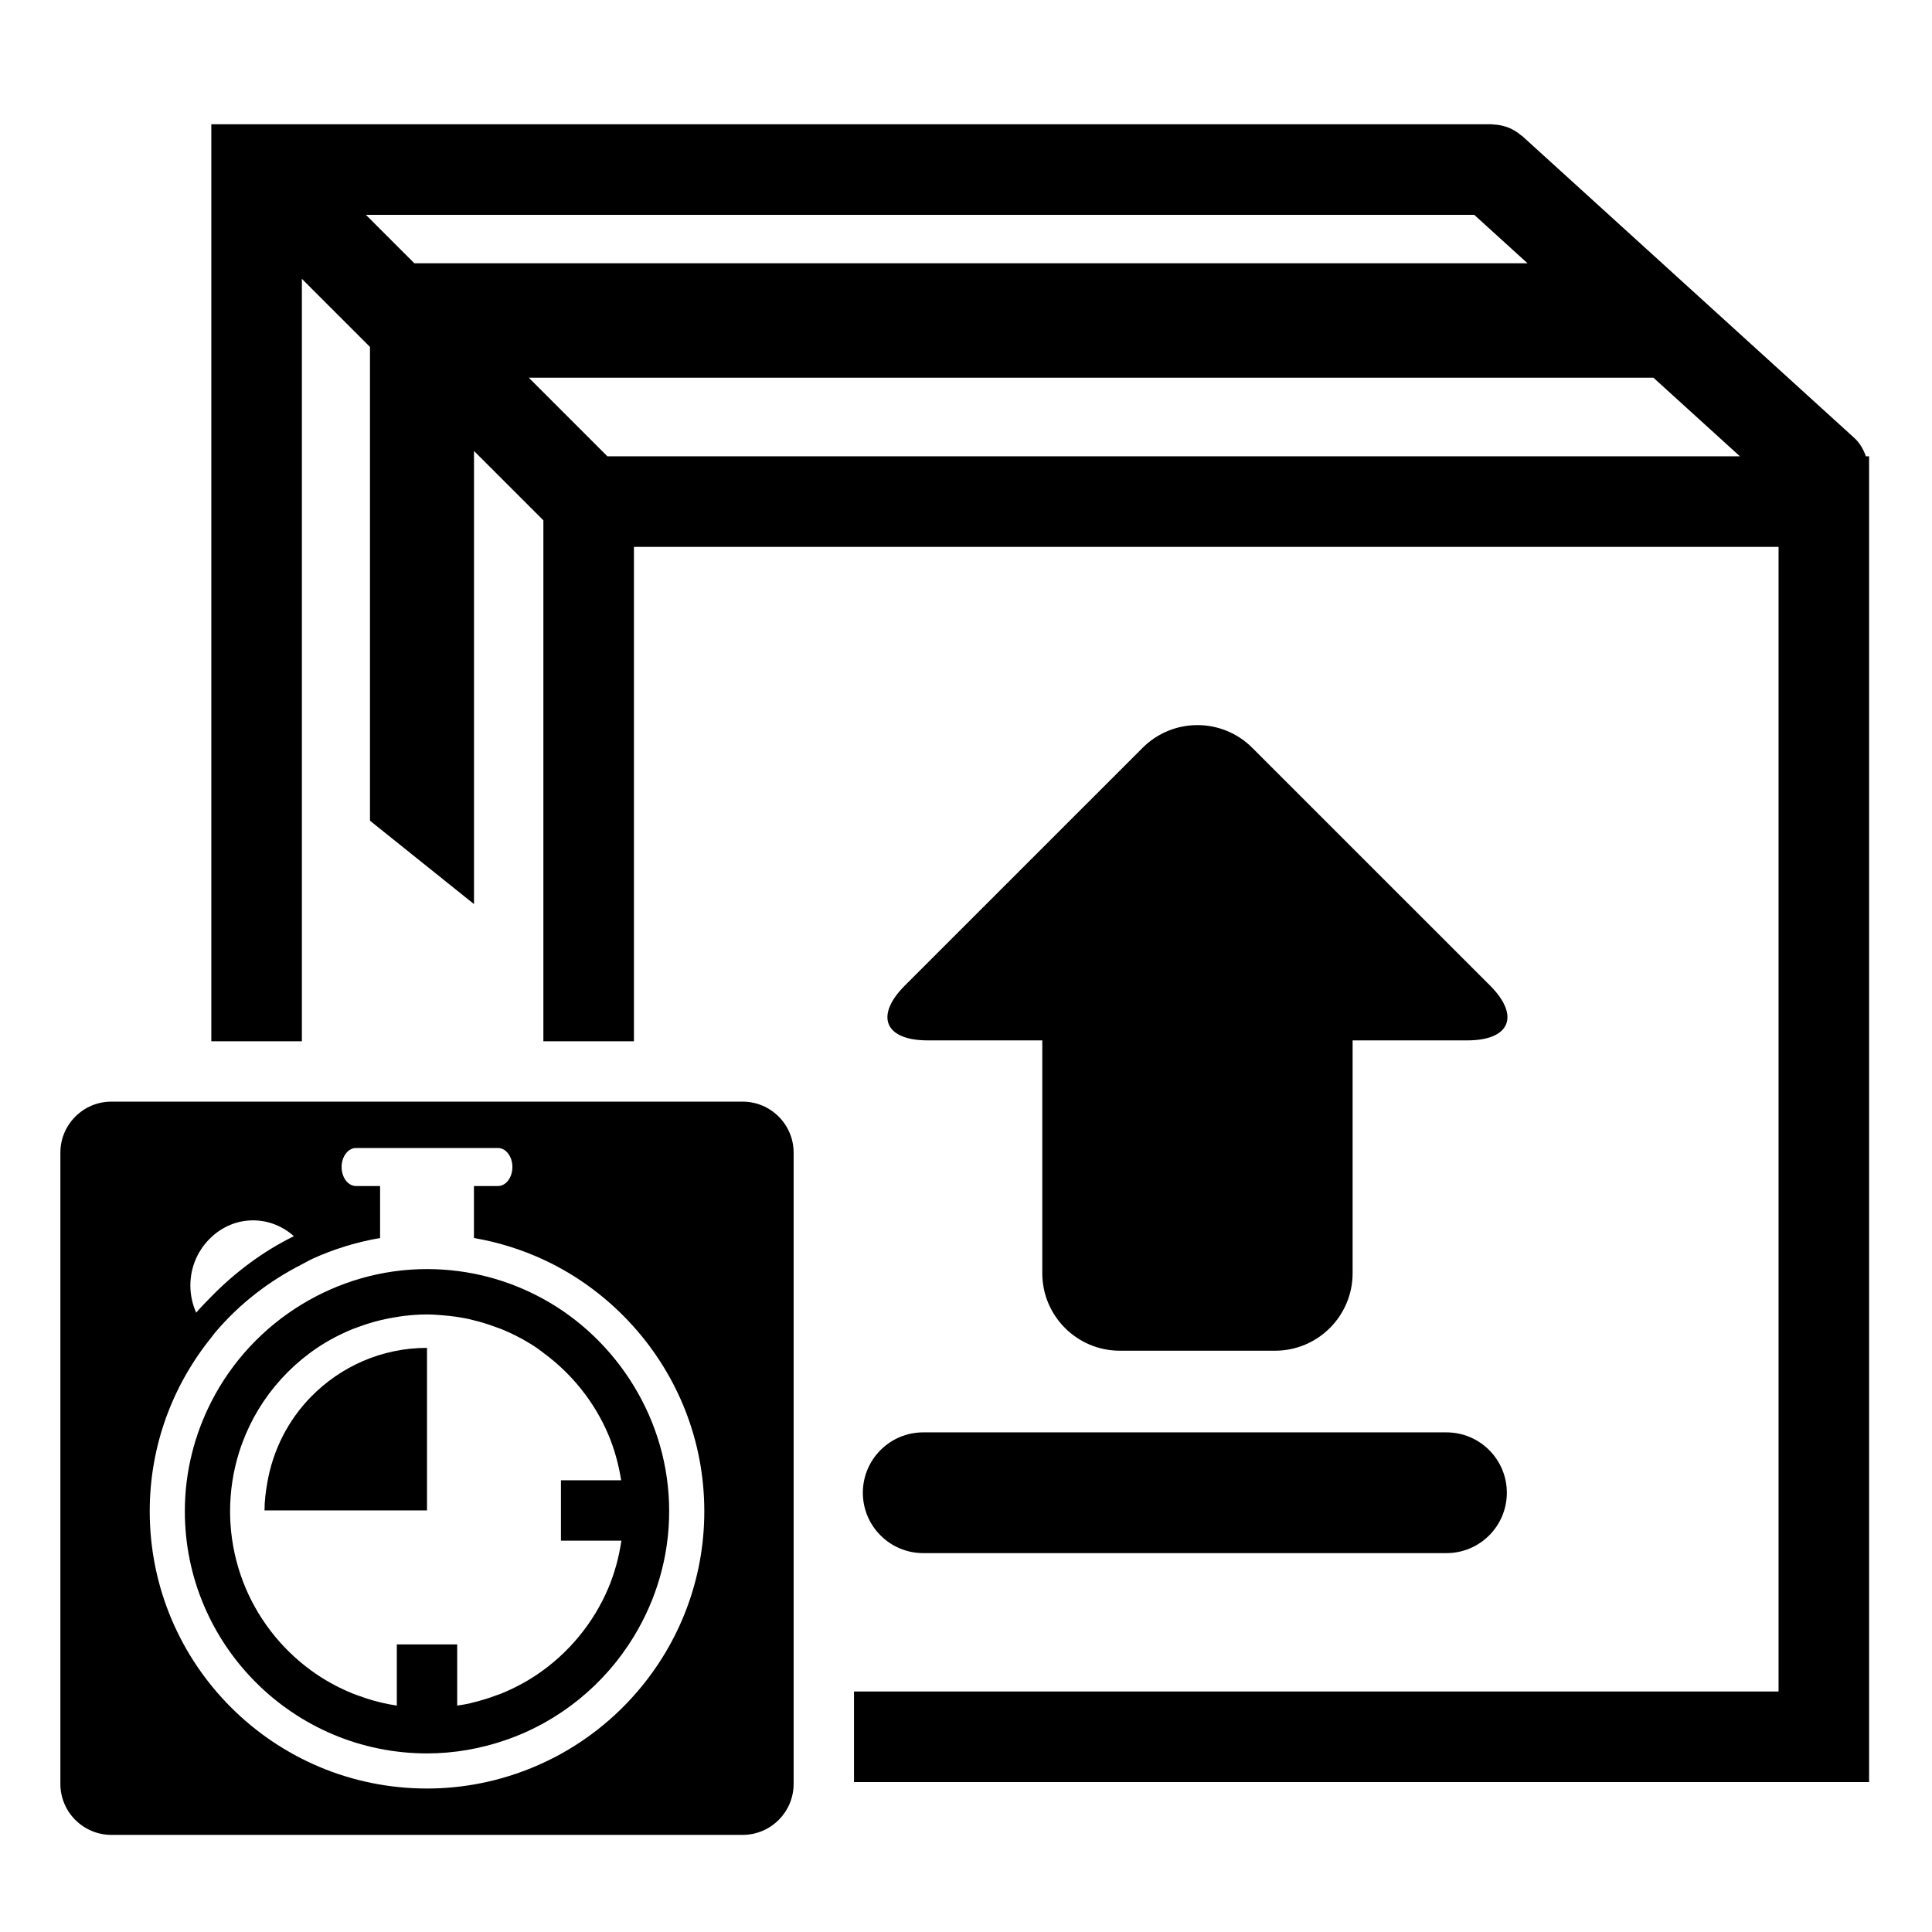
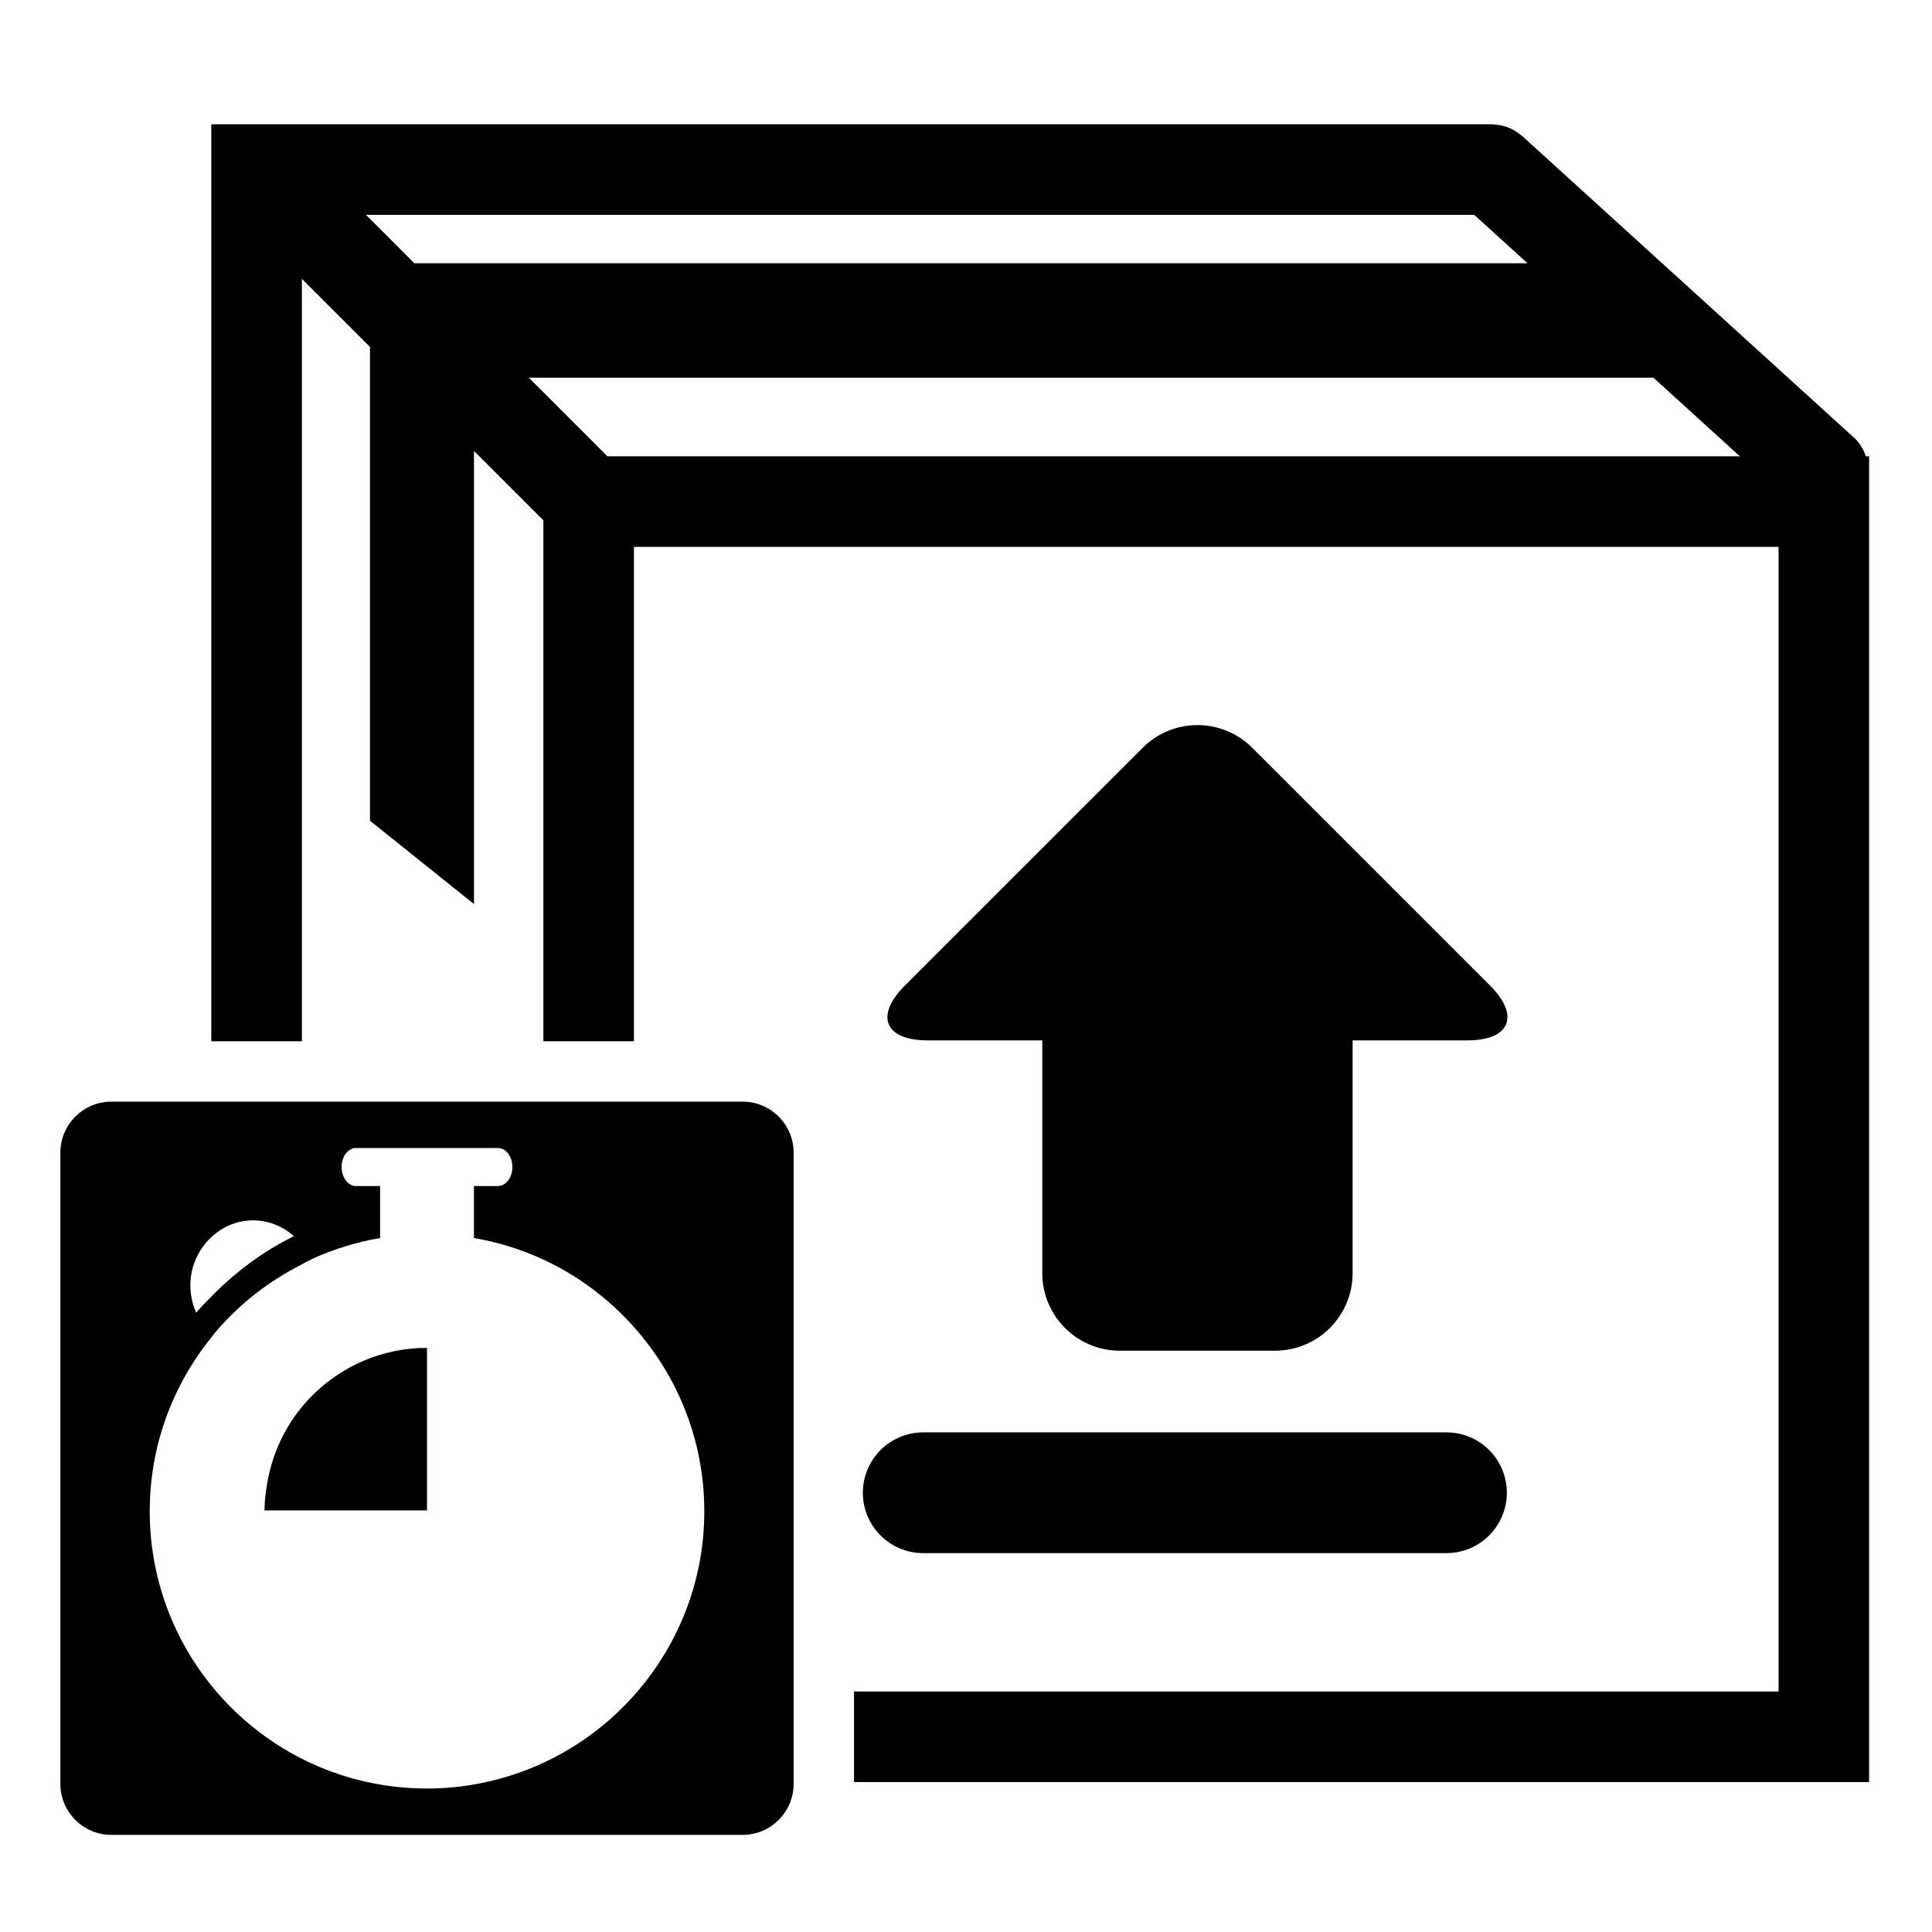
<svg xmlns="http://www.w3.org/2000/svg" version="1.1" id="Capa_1" x="0px" y="0px" width="64px" height="64px" viewBox="0 0 64 64" style="enable-background:new 0 0 64 64;" xml:space="preserve">
  <path d="M61.425,14.506l-11-10c-0.009-0.008-0.021-0.01-0.03-0.018c-0.14-0.121-0.295-0.213-0.459-0.274  c-0.02-0.007-0.041-0.012-0.061-0.019c-0.136-0.044-0.278-0.068-0.419-0.072c-0.014,0-0.026-0.007-0.04-0.007H8.5H7v1.5v28.877h3  V9.237l2.256,2.256v1.019v14.675l3.446,2.762v-15.01L18,17.237v17.256h3V18.116h37.917v37.917H28.29v3h33.626V15.116H61.81  C61.73,14.891,61.614,14.678,61.425,14.506z M13.725,8.721l-1.604-1.604h36.715l1.765,1.604H13.725z M20.121,15.116l-2.604-2.604  h37.255l2.865,2.604H20.121z" />
  <path d="M37.097,44.744h5.14c1.419,0,2.57-1.151,2.57-2.57v-7.71h3.799c1.419,0,1.756-0.814,0.753-1.817l-7.875-7.874  c-1.004-1.004-2.631-1.004-3.634,0l-7.875,7.874c-1.004,1.004-0.667,1.817,0.753,1.817h3.799v7.71  C34.527,43.594,35.677,44.744,37.097,44.744z" />
  <path d="M28.583,49.449c0,1.104,0.896,2,2,2h17.333c1.104,0,2-0.896,2-2s-0.896-2-2-2H30.583  C29.479,47.449,28.583,48.345,28.583,49.449z" />
  <path d="M26.29,59.093v-0.06v-3v-17.85c0-0.932-0.758-1.69-1.69-1.69H21h-3h-8H7H3.69c-0.932,0-1.69,0.758-1.69,1.69v20.91  c0,0.932,0.758,1.69,1.69,1.69H24.6C25.532,60.783,26.29,60.025,26.29,59.093z M7,40.983c0.367-0.343,0.848-0.557,1.381-0.557  c0.518,0,0.99,0.198,1.354,0.524c-1.02,0.502-1.938,1.187-2.734,2c-0.171,0.174-0.343,0.347-0.502,0.534  c-0.123-0.275-0.193-0.58-0.193-0.903C6.306,41.944,6.577,41.378,7,40.983z M14.145,59.247c-5.073,0-9.185-4.112-9.185-9.185  c0-2.183,0.768-4.181,2.04-5.757c0.048-0.06,0.091-0.123,0.141-0.181c0.788-0.928,1.764-1.685,2.859-2.241  c0.128-0.065,0.251-0.139,0.383-0.199c0.695-0.312,1.435-0.541,2.208-0.673v-0.374v-0.374v-0.974h-0.797  c-0.264,0-0.478-0.282-0.478-0.63s0.214-0.63,0.478-0.63h4.702c0.264,0,0.478,0.282,0.478,0.63s-0.214,0.63-0.478,0.63h-0.796v0.974  v0.374v0.374c0.808,0.138,1.579,0.381,2.301,0.715c1.15,0.532,2.167,1.3,3,2.234c1.446,1.622,2.33,3.757,2.33,6.102  c0,2.282-0.837,4.365-2.215,5.971c-0.948,1.106-2.152,1.982-3.523,2.538C16.527,59.004,15.365,59.247,14.145,59.247z" />
-   <path d="M22.167,50.062c0-1.518-0.431-2.933-1.167-4.144c-0.731-1.204-1.763-2.206-3-2.887c-1.145-0.63-2.458-0.991-3.855-0.991  c-1.518,0-2.933,0.432-4.145,1.167c-1.276,0.775-2.319,1.891-3,3.227c-0.556,1.091-0.877,2.321-0.877,3.628  c0,4.423,3.599,8.022,8.022,8.022c0.905,0,1.772-0.158,2.585-0.435c1.795-0.613,3.301-1.845,4.27-3.442  C21.735,52.995,22.167,51.58,22.167,50.062z M16.43,56.164c-0.244,0.091-0.494,0.169-0.751,0.231  c-0.029,0.007-0.058,0.016-0.088,0.023c-0.019,0.004-0.038,0.011-0.058,0.015c-0.128,0.028-0.258,0.047-0.388,0.067v-0.012v-0.553  v-1.462h-0.632h-0.72h-0.017h-0.631v2.027v0c-0.17-0.026-0.338-0.058-0.504-0.097c-0.084-0.02-0.167-0.041-0.25-0.064  c-0.165-0.046-0.327-0.099-0.487-0.158c-0.071-0.026-0.143-0.049-0.213-0.078c-0.421-0.171-0.821-0.381-1.193-0.632  c-1.041-0.703-1.868-1.699-2.363-2.869c-0.247-0.585-0.412-1.214-0.479-1.872c-0.022-0.219-0.034-0.442-0.034-0.667  c0-0.678,0.104-1.332,0.296-1.946c0.127-0.406,0.292-0.795,0.491-1.162c0.402-0.74,0.944-1.394,1.589-1.926  c0.16-0.132,0.326-0.257,0.499-0.373c0.372-0.251,0.772-0.461,1.193-0.632c0.07-0.028,0.142-0.052,0.213-0.078  c0.16-0.059,0.322-0.112,0.487-0.158c0.083-0.023,0.166-0.044,0.25-0.064c0.168-0.04,0.338-0.071,0.511-0.098  c0.077-0.012,0.154-0.026,0.232-0.035c0.25-0.029,0.503-0.048,0.76-0.048h0h0h0c0.17,0,0.338,0.013,0.505,0.026  c0.301,0.023,0.596,0.064,0.884,0.126c0.049,0.011,0.097,0.026,0.146,0.037c0.257,0.062,0.507,0.139,0.751,0.231  c0.056,0.021,0.113,0.039,0.168,0.061c0.421,0.171,0.821,0.381,1.193,0.633c0.072,0.049,0.139,0.105,0.209,0.156  c0.941,0.692,1.693,1.624,2.154,2.713c0.201,0.476,0.34,0.984,0.424,1.51h0h-1.995v0.66v0.737v0.603h2.003h0  c-0.082,0.547-0.224,1.074-0.432,1.567c-0.495,1.17-1.322,2.166-2.363,2.869c-0.372,0.251-0.772,0.461-1.193,0.633  C16.543,56.125,16.486,56.143,16.43,56.164z" />
-   <path d="M8.853,49.126c-0.051,0.297-0.091,0.597-0.091,0.908h0.303h0.627h3.737h0.349h0.367v-0.275v-4.886V44.65  c-1.508,0-2.867,0.623-3.844,1.622C9.553,47.036,9.041,48.024,8.853,49.126z" />
+   <path d="M8.853,49.126c-0.051,0.297-0.091,0.597-0.091,0.908h0.303h0.627h3.737h0.349h0.367v-0.275v-4.886V44.65  c-1.508,0-2.867,0.623-3.844,1.622C9.553,47.036,9.041,48.024,8.853,49.126" />
</svg>